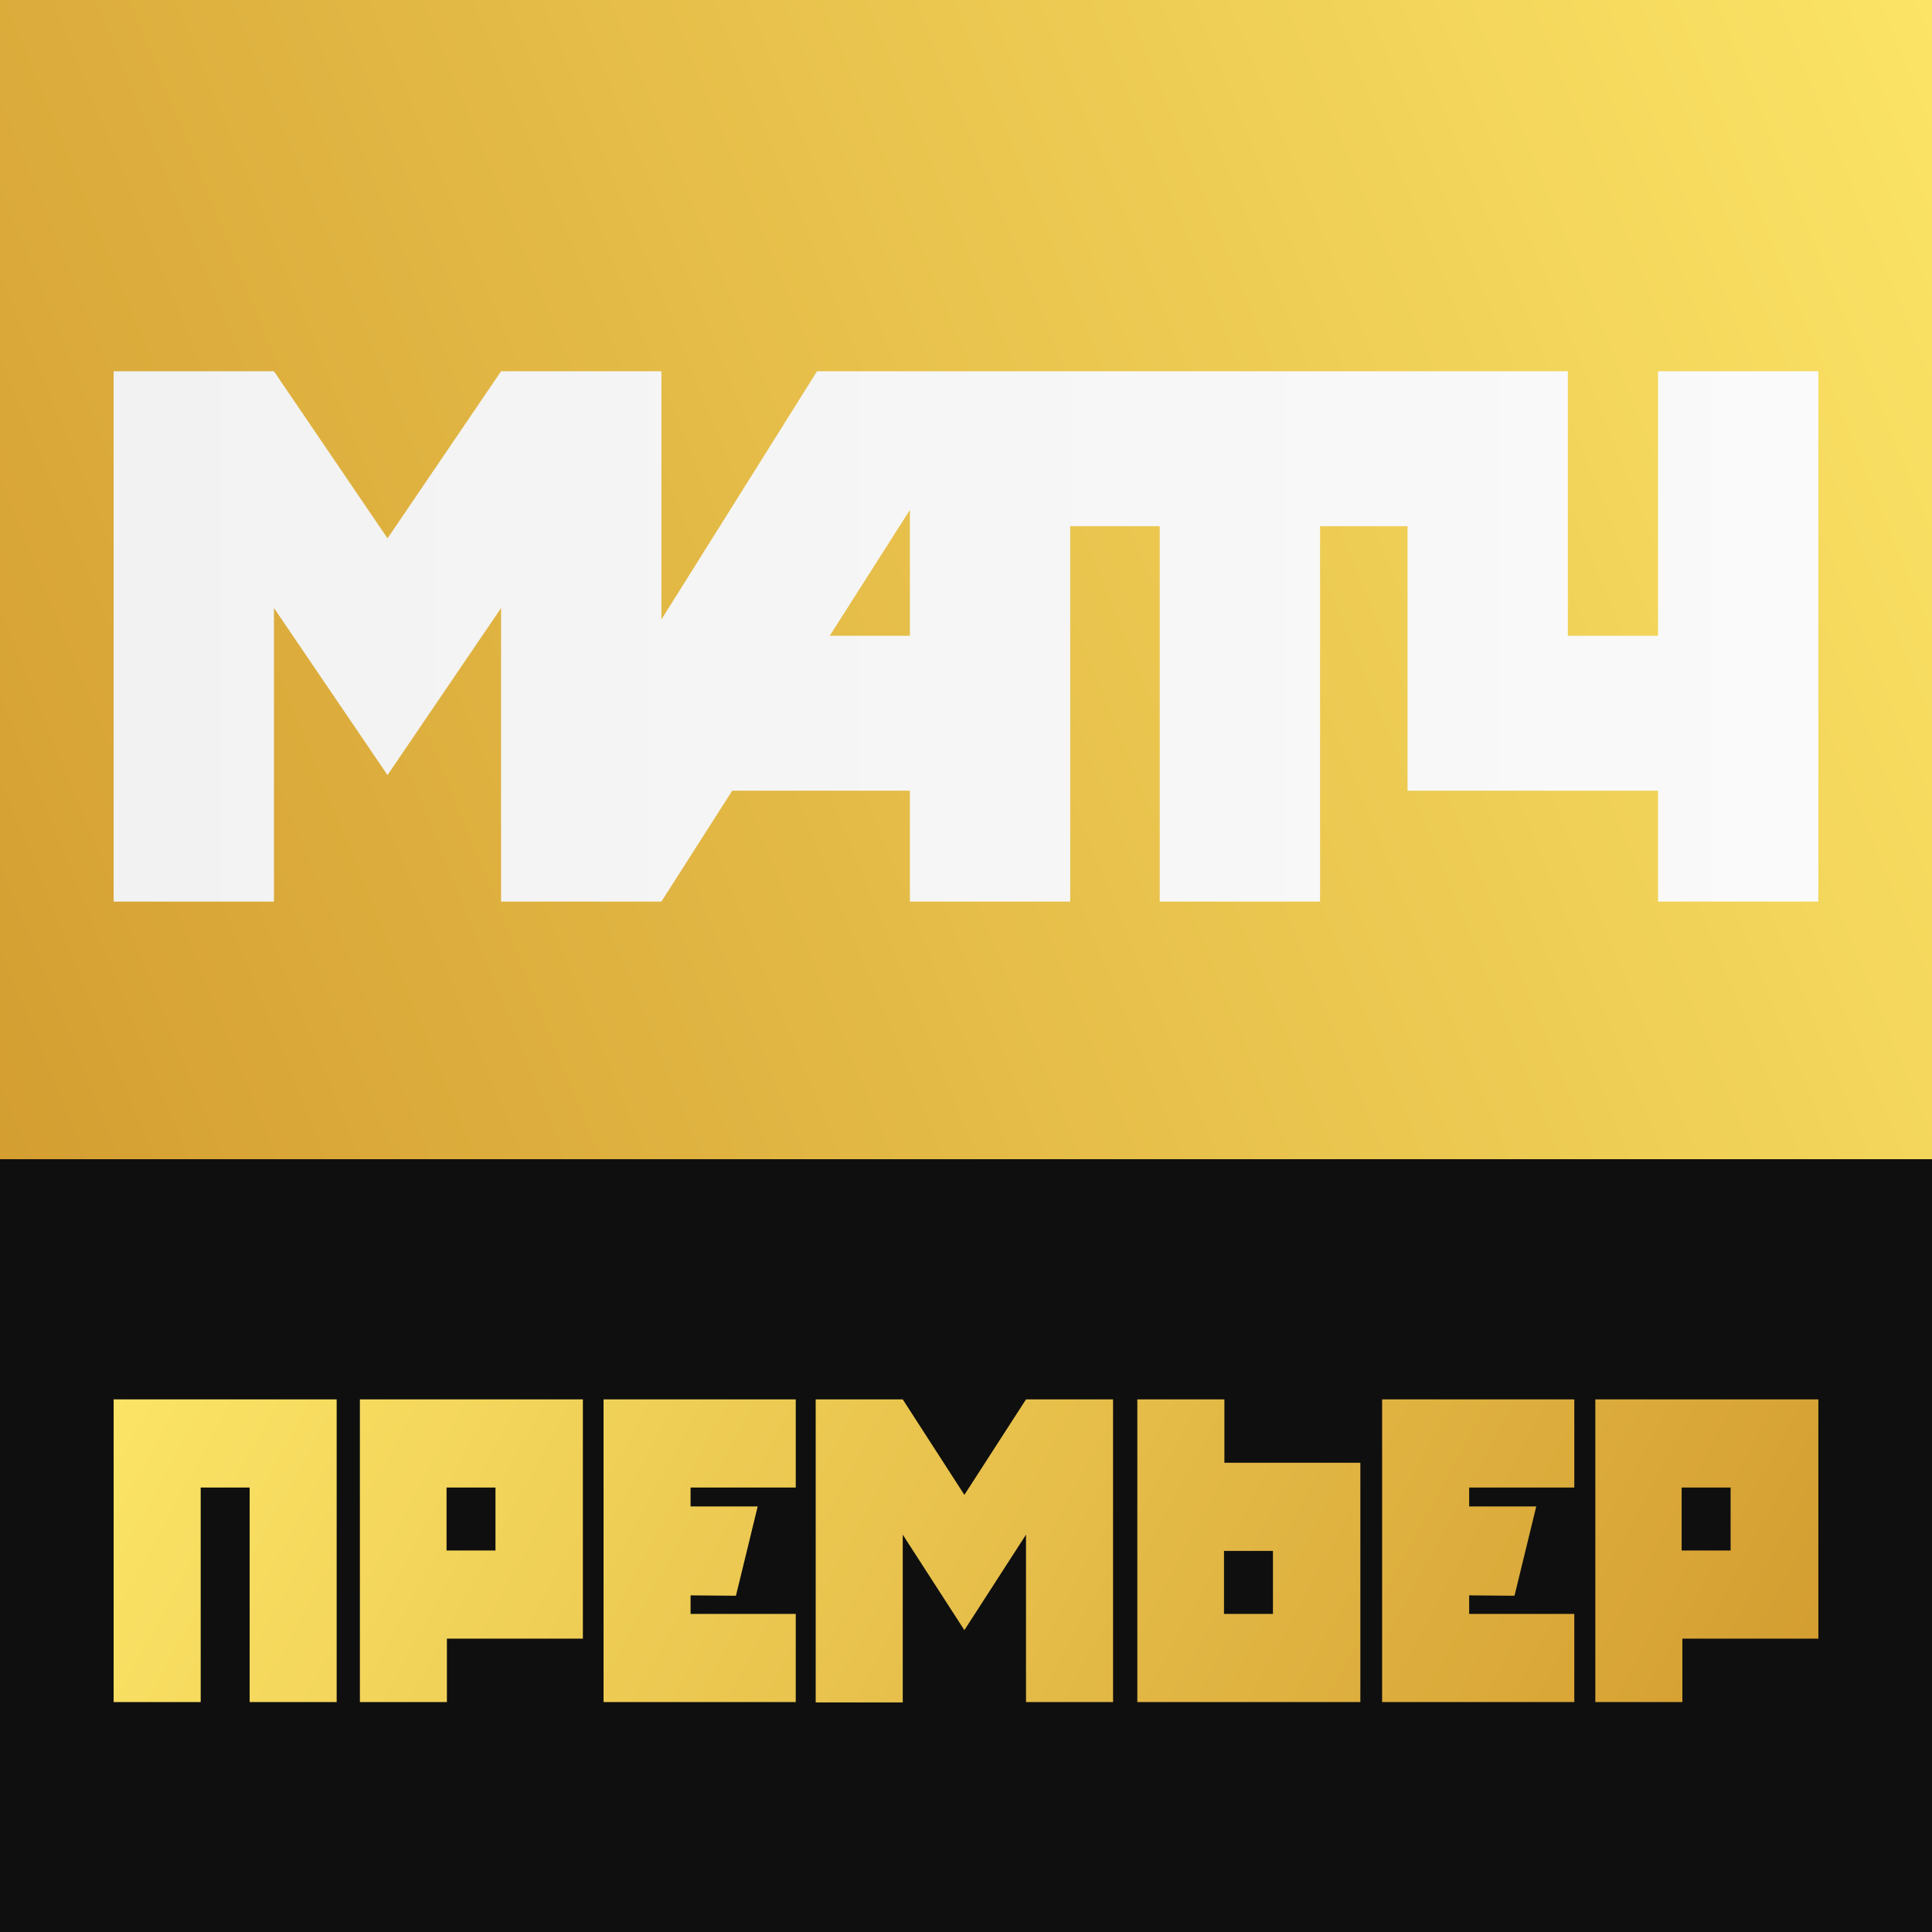
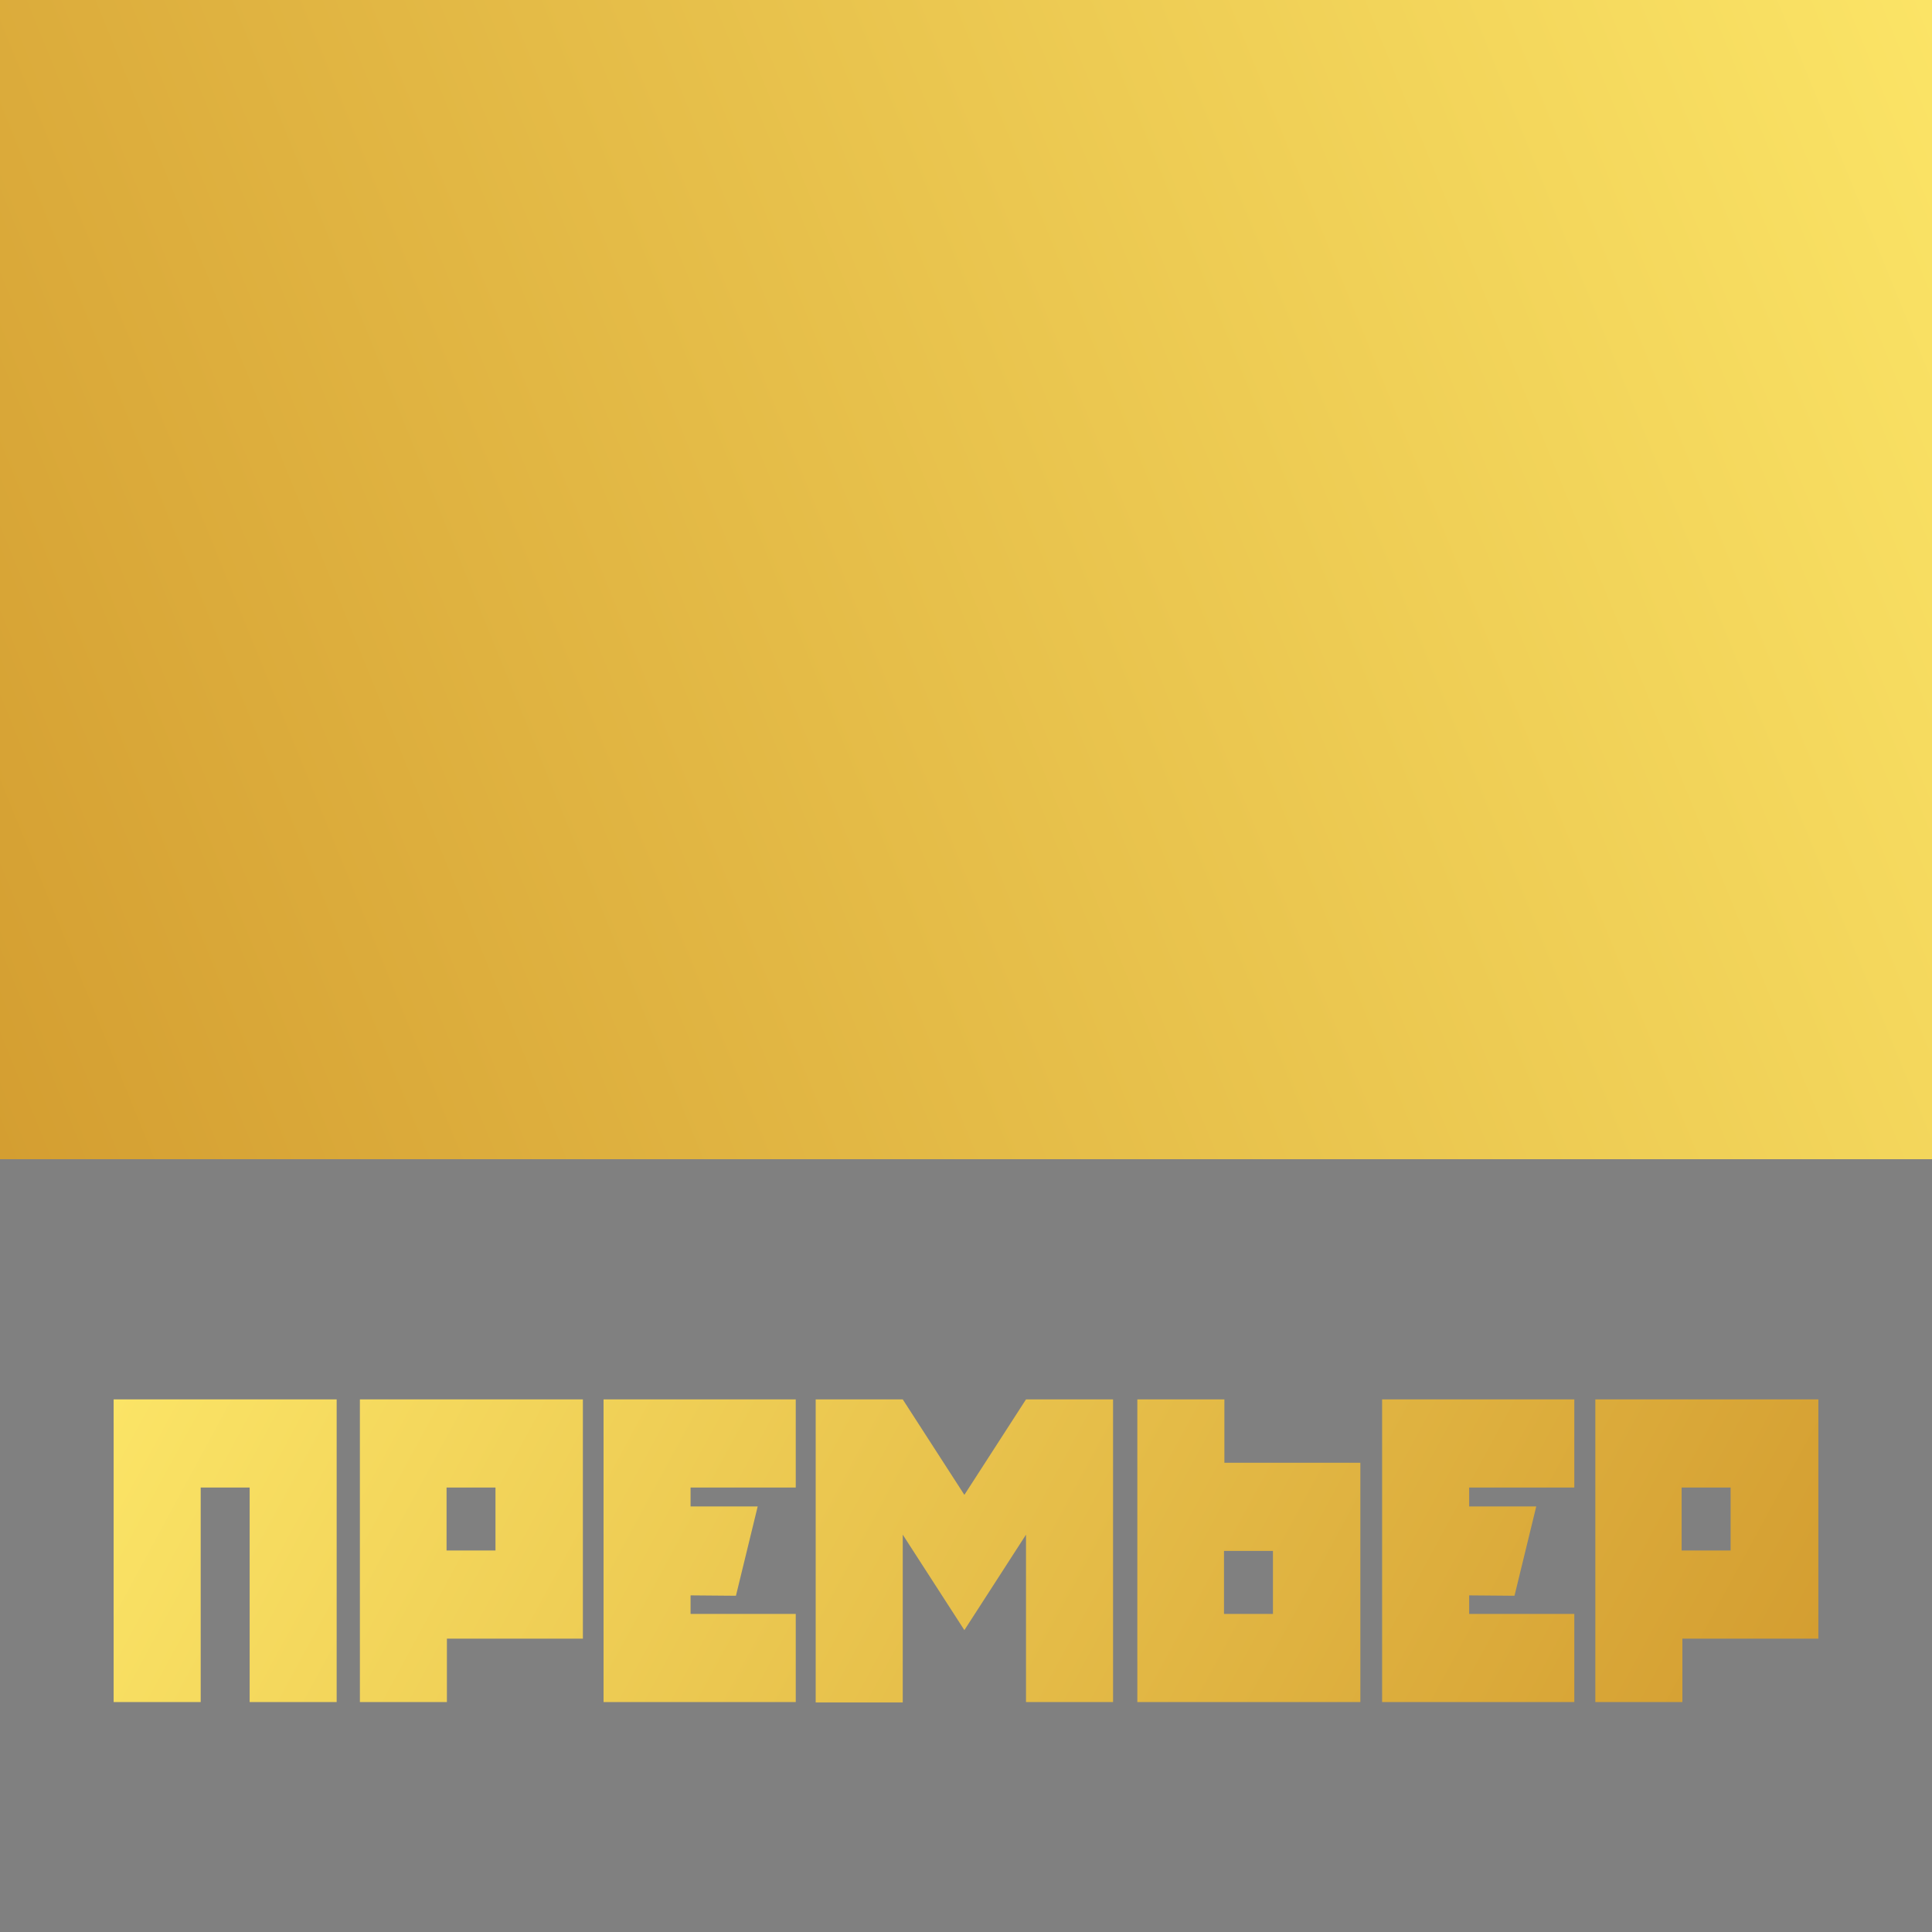
<svg xmlns="http://www.w3.org/2000/svg" width="50" height="50" viewBox="0 0 50 50" fill="none">
  <rect x="0" y="0" width="50" height="50" fill="#808080" stroke="none" />
-   <path d="M0 50L50 50V30L0 30V50Z" fill="#0F0F0F" />
  <path d="M50 0H0V30H50V0Z" fill="url(#paint0_linear_9517_264948)" />
-   <path fill-rule="evenodd" clip-rule="evenodd" d="M27.697 13.617V23.333H23.548V20.462H18.95L17.117 23.333H12.968V15.735L10.029 20.059L7.09 15.735V23.333H2.941V9.608H7.09L10.029 13.932L12.968 9.608H17.117V16.033L21.145 9.608H25.329H27.697H30.014H34.163H36.427H38.847H40.576V16.453H42.91V9.608H47.059V23.333H42.91V20.462H36.427V13.617H34.163V23.333H30.014V13.617H27.697ZM21.474 16.453H23.548V13.197L21.474 16.453Z" fill="url(#paint1_linear_9517_264948)" />
  <path fill-rule="evenodd" clip-rule="evenodd" d="M35.769 36.216H38.022H40.743V38.497H38.022V38.987H39.758L39.195 41.298L38.022 41.288V41.768H40.743V44.049H38.022H35.769V41.768V41.278V38.987V38.497V36.216ZM44.788 38.497H43.521V40.127H44.788V38.497ZM43.53 36.216H44.797H45.229H47.059V42.408H43.54V44.049H41.287V38.497V36.216H43.53ZM32.944 41.768H31.677V40.137H32.944V41.768ZM31.677 44.049H32.944H33.376H35.206V37.856H31.687V36.216H29.434V41.768V44.049H31.677V44.049ZM26.553 36.216H28.806V44.049H26.553V39.717L24.958 42.188L23.363 39.717V44.059H21.11V36.216H23.363L24.958 38.687L26.553 36.216ZM12.823 38.497H11.557V40.127H12.823V38.497ZM11.557 36.216H12.823H13.255H15.085V42.408H11.566V44.049H9.314V38.497V36.216H11.557ZM2.941 36.216H3.495H5.194H6.461H7.446H8.713V44.049H6.461V38.497H5.194V44.049H2.941V36.216ZM20.594 41.768V44.049H17.872H15.62V41.768V41.278V38.987V38.497V36.216H17.872H20.594V38.497H17.872V38.987H19.609L19.046 41.298L17.872 41.288V41.768H20.594Z" fill="url(#paint2_linear_9517_264948)" />
  <defs>
    <linearGradient id="paint0_linear_9517_264948" x1="1.677" y1="34.122" x2="55.044" y2="12.429" gradientUnits="userSpaceOnUse">
      <stop stop-color="#D49E31" />
      <stop offset="1" stop-color="#FBE466" />
    </linearGradient>
    <linearGradient id="paint1_linear_9517_264948" x1="2.949" y1="16.47" x2="47.078" y2="16.47" gradientUnits="userSpaceOnUse">
      <stop stop-color="#F2F2F2" />
      <stop offset="1" stop-color="#FAFAFA" />
    </linearGradient>
    <linearGradient id="paint2_linear_9517_264948" x1="6.861" y1="28.972" x2="43.558" y2="48.848" gradientUnits="userSpaceOnUse">
      <stop stop-color="#FBE466" />
      <stop offset="1" stop-color="#D49E31" />
    </linearGradient>
  </defs>
</svg>